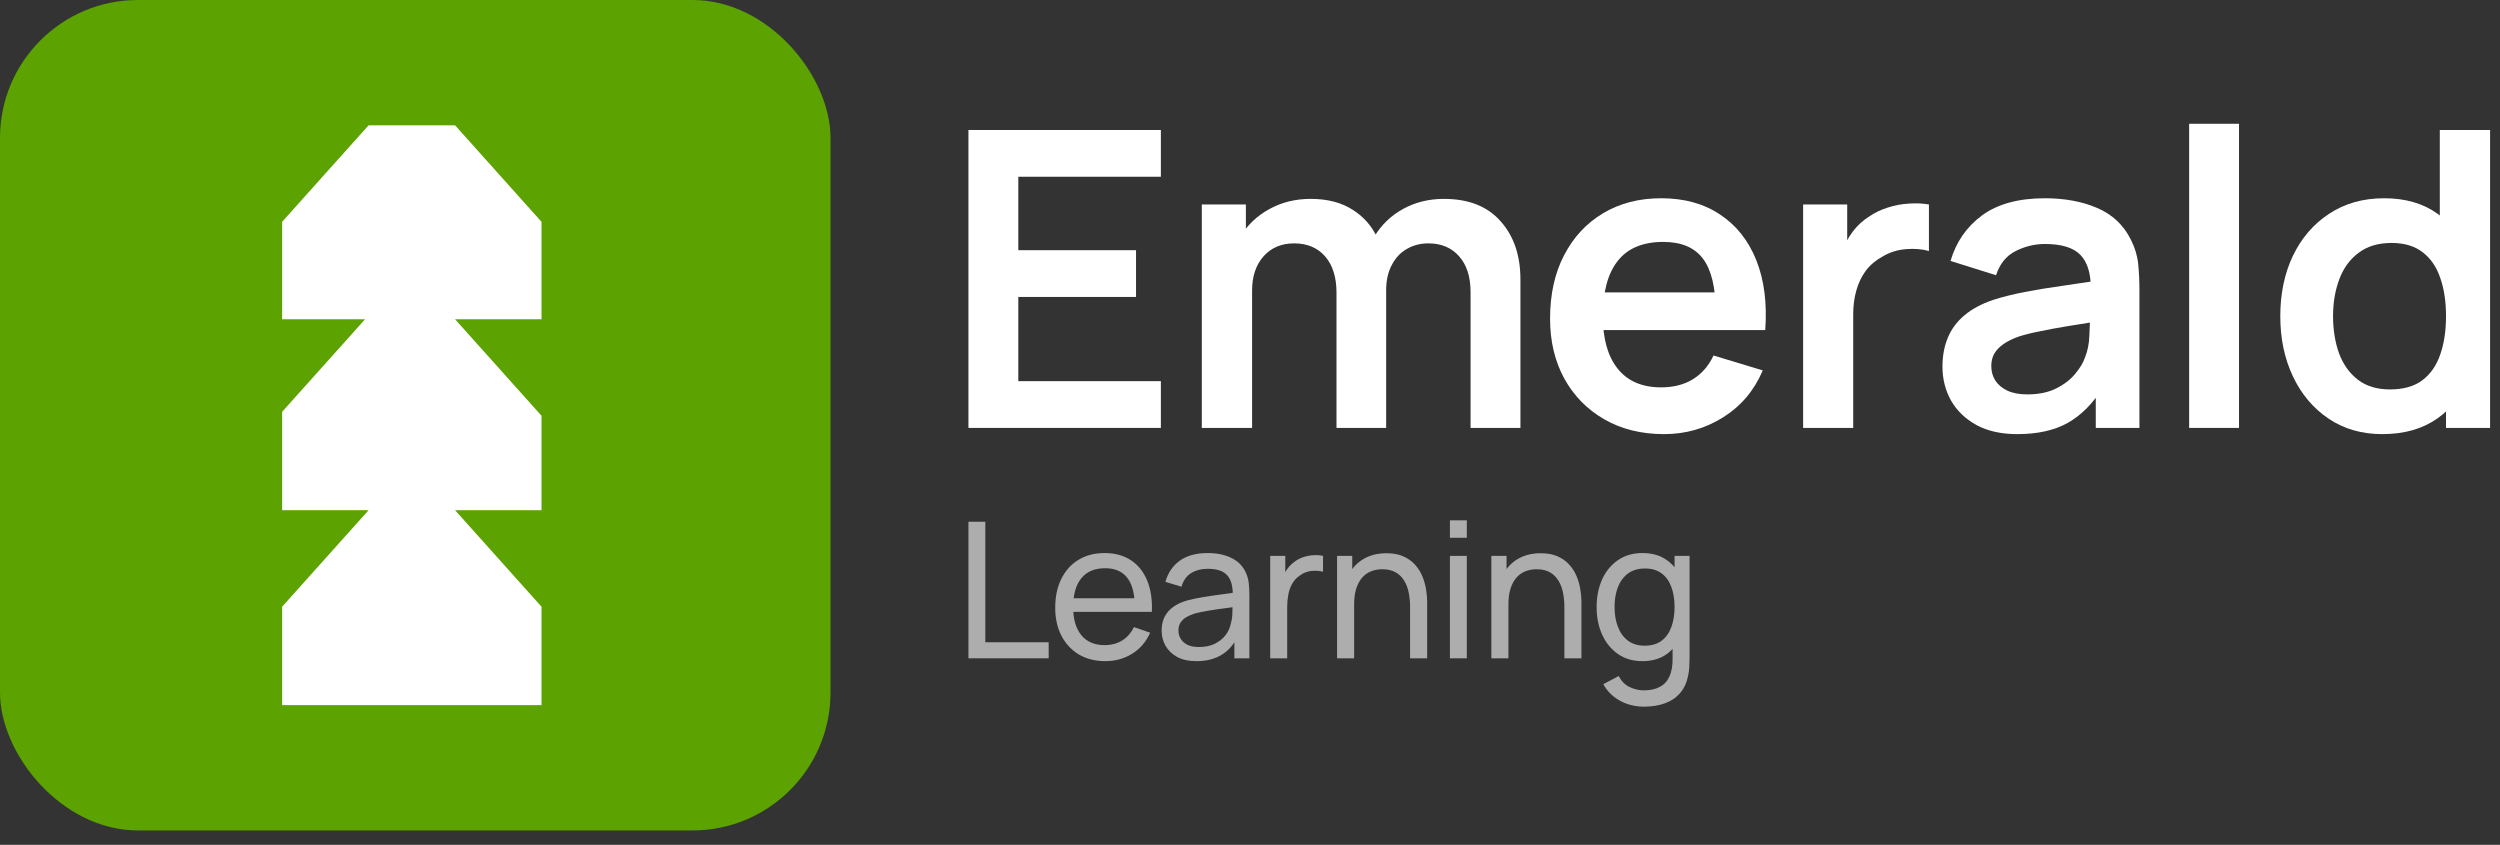
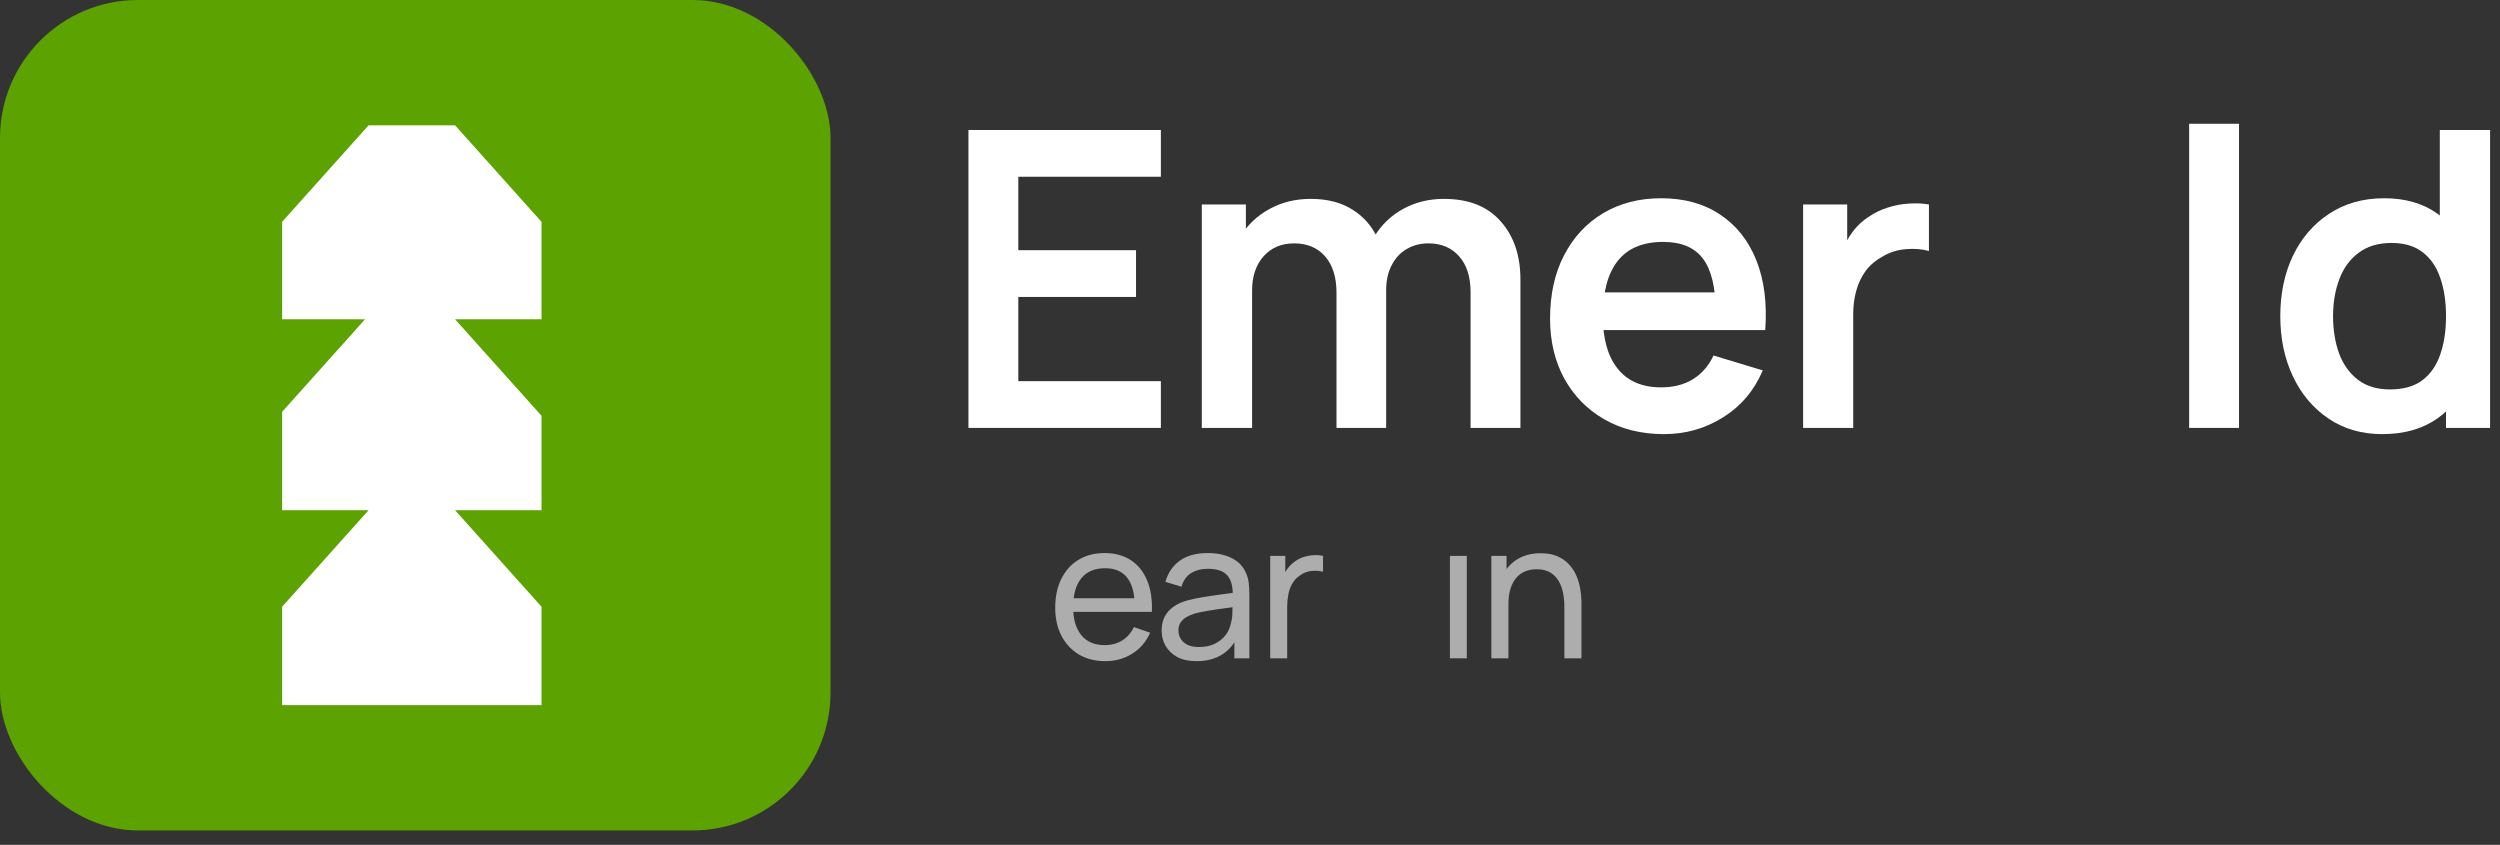
<svg xmlns="http://www.w3.org/2000/svg" fill="none" height="100%" overflow="visible" preserveAspectRatio="none" style="display: block;" viewBox="0 0 145 49" width="100%">
  <rect x="0" y="0" width="145" height="49" fill="#333333" stroke="none" />
  <g id="Frame 1707480044">
    <g id="logoipsum-218 1">
      <rect fill="#5CA200" height="48.166" rx="8" width="48.17" />
      <path d="M16.364 35.189L16.364 40.676L16.364 40.897L31.407 40.897L31.407 35.189L26.395 29.593L31.407 29.593L31.407 24.114L26.395 18.518L31.407 18.518L31.407 12.865L26.395 7.269L21.377 7.269L16.364 12.865L16.364 18.518L21.172 18.518L16.364 23.886L16.364 29.593L21.377 29.593L16.364 35.189Z" fill="white" id="Vector 1" />
    </g>
    <g id="Frame 2085660615">
      <g id="Emerald">
        <path d="M56.17 24.819V7.539H67.33V10.251H59.062V14.511H65.89V17.223H59.062V22.107H67.33V24.819H56.17Z" fill="white" />
        <path d="M85.293 24.819V16.947C85.293 16.059 85.073 15.367 84.633 14.871C84.193 14.367 83.597 14.115 82.845 14.115C82.381 14.115 81.965 14.223 81.597 14.439C81.229 14.647 80.937 14.959 80.721 15.375C80.505 15.783 80.397 16.271 80.397 16.839L79.113 16.083C79.105 15.187 79.305 14.399 79.713 13.719C80.129 13.031 80.689 12.495 81.393 12.111C82.097 11.727 82.881 11.535 83.745 11.535C85.177 11.535 86.273 11.967 87.033 12.831C87.801 13.687 88.185 14.815 88.185 16.215V24.819H85.293ZM69.705 24.819V11.859H72.261V15.879H72.621V24.819H69.705ZM77.517 24.819V16.983C77.517 16.079 77.297 15.375 76.857 14.871C76.417 14.367 75.817 14.115 75.057 14.115C74.321 14.115 73.729 14.367 73.281 14.871C72.841 15.375 72.621 16.031 72.621 16.839L71.325 15.975C71.325 15.135 71.533 14.379 71.949 13.707C72.365 13.035 72.925 12.507 73.629 12.123C74.341 11.731 75.137 11.535 76.017 11.535C76.985 11.535 77.793 11.743 78.441 12.159C79.097 12.567 79.585 13.127 79.905 13.839C80.233 14.543 80.397 15.339 80.397 16.227V24.819H77.517Z" fill="white" />
        <path d="M96.516 25.179C95.204 25.179 94.052 24.895 93.06 24.327C92.068 23.759 91.292 22.971 90.732 21.963C90.18 20.955 89.904 19.795 89.904 18.483C89.904 17.067 90.176 15.839 90.72 14.799C91.264 13.751 92.02 12.939 92.988 12.363C93.956 11.787 95.076 11.499 96.348 11.499C97.692 11.499 98.832 11.815 99.768 12.447C100.712 13.071 101.412 13.955 101.868 15.099C102.324 16.243 102.496 17.591 102.384 19.143H99.516V18.087C99.508 16.679 99.26 15.651 98.772 15.003C98.284 14.355 97.516 14.031 96.468 14.031C95.284 14.031 94.404 14.399 93.828 15.135C93.252 15.863 92.964 16.931 92.964 18.339C92.964 19.651 93.252 20.667 93.828 21.387C94.404 22.107 95.244 22.467 96.348 22.467C97.06 22.467 97.672 22.311 98.184 21.999C98.704 21.679 99.104 21.219 99.384 20.619L102.24 21.483C101.744 22.651 100.976 23.559 99.936 24.207C98.904 24.855 97.764 25.179 96.516 25.179ZM92.052 19.143V16.959H100.968V19.143H92.052Z" fill="white" />
        <path d="M104.582 24.819V11.859H107.138V15.015L106.826 14.607C106.986 14.175 107.198 13.783 107.462 13.431C107.734 13.071 108.058 12.775 108.434 12.543C108.754 12.327 109.106 12.159 109.49 12.039C109.882 11.911 110.282 11.835 110.69 11.811C111.098 11.779 111.494 11.795 111.878 11.859V14.559C111.494 14.447 111.05 14.411 110.546 14.451C110.05 14.491 109.602 14.631 109.202 14.871C108.802 15.087 108.474 15.363 108.218 15.699C107.97 16.035 107.786 16.419 107.666 16.851C107.546 17.275 107.486 17.735 107.486 18.231V24.819H104.582Z" fill="white" />
-         <path d="M117.007 25.179C116.071 25.179 115.279 25.003 114.631 24.651C113.983 24.291 113.491 23.815 113.155 23.223C112.827 22.631 112.663 21.979 112.663 21.267C112.663 20.643 112.767 20.083 112.975 19.587C113.183 19.083 113.503 18.651 113.935 18.291C114.367 17.923 114.927 17.623 115.615 17.391C116.135 17.223 116.743 17.071 117.439 16.935C118.143 16.799 118.903 16.675 119.719 16.563C120.543 16.443 121.403 16.315 122.299 16.179L121.267 16.767C121.275 15.871 121.075 15.211 120.667 14.787C120.259 14.363 119.571 14.151 118.603 14.151C118.019 14.151 117.455 14.287 116.911 14.559C116.367 14.831 115.987 15.299 115.771 15.963L113.131 15.135C113.451 14.039 114.059 13.159 114.955 12.495C115.859 11.831 117.075 11.499 118.603 11.499C119.755 11.499 120.767 11.687 121.639 12.063C122.519 12.439 123.171 13.055 123.595 13.911C123.827 14.367 123.967 14.835 124.015 15.315C124.063 15.787 124.087 16.303 124.087 16.863V24.819H121.555V22.011L121.975 22.467C121.391 23.403 120.707 24.091 119.923 24.531C119.147 24.963 118.175 25.179 117.007 25.179ZM117.583 22.875C118.239 22.875 118.799 22.759 119.263 22.527C119.727 22.295 120.095 22.011 120.367 21.675C120.647 21.339 120.835 21.023 120.931 20.727C121.083 20.359 121.167 19.939 121.183 19.467C121.207 18.987 121.219 18.599 121.219 18.303L122.107 18.567C121.235 18.703 120.487 18.823 119.863 18.927C119.239 19.031 118.703 19.131 118.255 19.227C117.807 19.315 117.411 19.415 117.067 19.527C116.731 19.647 116.447 19.787 116.215 19.947C115.983 20.107 115.803 20.291 115.675 20.499C115.555 20.707 115.495 20.951 115.495 21.231C115.495 21.551 115.575 21.835 115.735 22.083C115.895 22.323 116.127 22.515 116.431 22.659C116.743 22.803 117.127 22.875 117.583 22.875Z" fill="white" />
        <path d="M126.971 24.819V7.179H129.863V24.819H126.971Z" fill="white" />
        <path d="M138.174 25.179C136.982 25.179 135.942 24.879 135.054 24.279C134.166 23.679 133.478 22.863 132.99 21.831C132.502 20.799 132.257 19.635 132.257 18.339C132.257 17.027 132.502 15.859 132.99 14.835C133.486 13.803 134.186 12.991 135.09 12.399C135.994 11.799 137.058 11.499 138.282 11.499C139.514 11.499 140.546 11.799 141.378 12.399C142.218 12.991 142.853 13.803 143.285 14.835C143.717 15.867 143.934 17.035 143.934 18.339C143.934 19.627 143.717 20.791 143.285 21.831C142.853 22.863 142.21 23.679 141.354 24.279C140.497 24.879 139.438 25.179 138.174 25.179ZM138.618 22.587C139.394 22.587 140.018 22.411 140.49 22.059C140.97 21.699 141.318 21.199 141.534 20.559C141.758 19.919 141.869 19.179 141.869 18.339C141.869 17.491 141.758 16.751 141.534 16.119C141.318 15.479 140.978 14.983 140.514 14.631C140.05 14.271 139.45 14.091 138.714 14.091C137.938 14.091 137.298 14.283 136.794 14.667C136.29 15.043 135.917 15.555 135.677 16.203C135.437 16.843 135.317 17.555 135.317 18.339C135.317 19.131 135.434 19.851 135.666 20.499C135.906 21.139 136.269 21.647 136.757 22.023C137.245 22.399 137.866 22.587 138.618 22.587ZM141.869 24.819V15.723H141.509V7.539H144.425V24.819H141.869Z" fill="white" />
      </g>
      <g id="Learning">
-         <path d="M56.17 38.182V30.262H57.149V37.252H60.823V38.182H56.17Z" fill="white" fill-opacity="0.6" />
        <path d="M64.107 38.347C63.524 38.347 63.015 38.218 62.578 37.962C62.146 37.701 61.808 37.34 61.566 36.878C61.324 36.413 61.203 35.87 61.203 35.25C61.203 34.601 61.322 34.04 61.561 33.567C61.799 33.091 62.131 32.724 62.556 32.467C62.985 32.207 63.488 32.077 64.063 32.077C64.661 32.077 65.169 32.214 65.587 32.489C66.008 32.764 66.324 33.157 66.533 33.666C66.746 34.176 66.837 34.783 66.808 35.487H65.818V35.135C65.807 34.405 65.658 33.861 65.372 33.501C65.086 33.138 64.661 32.957 64.096 32.957C63.491 32.957 63.031 33.151 62.716 33.54C62.401 33.928 62.243 34.486 62.243 35.212C62.243 35.912 62.401 36.455 62.716 36.84C63.031 37.225 63.48 37.417 64.063 37.417C64.456 37.417 64.797 37.327 65.086 37.148C65.376 36.968 65.603 36.71 65.768 36.372L66.709 36.697C66.478 37.221 66.129 37.628 65.664 37.918C65.202 38.204 64.683 38.347 64.107 38.347ZM61.913 35.487V34.7H66.302V35.487H61.913Z" fill="white" fill-opacity="0.6" />
        <path d="M69.394 38.347C68.95 38.347 68.578 38.266 68.277 38.105C67.98 37.94 67.754 37.723 67.6 37.456C67.45 37.188 67.375 36.895 67.375 36.576C67.375 36.264 67.434 35.995 67.551 35.767C67.672 35.536 67.841 35.346 68.057 35.195C68.273 35.041 68.532 34.92 68.832 34.832C69.115 34.755 69.43 34.689 69.778 34.634C70.13 34.576 70.486 34.522 70.846 34.475C71.205 34.427 71.54 34.381 71.852 34.337L71.5 34.541C71.511 34.013 71.405 33.622 71.181 33.369C70.961 33.116 70.58 32.99 70.037 32.99C69.678 32.99 69.362 33.072 69.091 33.237C68.823 33.399 68.635 33.663 68.525 34.029L67.595 33.749C67.738 33.228 68.015 32.819 68.425 32.522C68.836 32.225 69.377 32.077 70.048 32.077C70.587 32.077 71.049 32.174 71.434 32.368C71.823 32.559 72.101 32.849 72.27 33.237C72.354 33.421 72.407 33.62 72.43 33.837C72.451 34.049 72.463 34.273 72.463 34.508V38.182H71.594V36.757L71.797 36.889C71.573 37.37 71.26 37.733 70.856 37.978C70.457 38.224 69.969 38.347 69.394 38.347ZM69.542 37.527C69.894 37.527 70.198 37.465 70.455 37.34C70.715 37.212 70.924 37.045 71.082 36.84C71.24 36.631 71.342 36.403 71.39 36.158C71.445 35.974 71.474 35.771 71.478 35.547C71.485 35.32 71.489 35.146 71.489 35.025L71.83 35.173C71.511 35.217 71.198 35.259 70.889 35.3C70.582 35.34 70.29 35.384 70.015 35.432C69.74 35.476 69.493 35.529 69.272 35.591C69.111 35.643 68.959 35.709 68.816 35.789C68.677 35.87 68.563 35.974 68.475 36.103C68.391 36.227 68.349 36.383 68.349 36.57C68.349 36.732 68.389 36.886 68.469 37.032C68.554 37.179 68.682 37.298 68.855 37.39C69.031 37.481 69.26 37.527 69.542 37.527Z" fill="white" fill-opacity="0.6" />
        <path d="M73.672 38.182V32.242H74.547V33.677L74.404 33.49C74.474 33.307 74.564 33.138 74.674 32.984C74.787 32.83 74.914 32.704 75.053 32.605C75.207 32.48 75.381 32.385 75.576 32.319C75.77 32.253 75.968 32.214 76.169 32.203C76.371 32.189 76.56 32.201 76.736 32.242V33.16C76.531 33.105 76.305 33.091 76.059 33.116C75.814 33.142 75.587 33.232 75.377 33.386C75.187 33.521 75.038 33.686 74.932 33.881C74.829 34.075 74.758 34.286 74.718 34.513C74.677 34.737 74.657 34.966 74.657 35.201V38.182H73.672Z" fill="white" fill-opacity="0.6" />
-         <path d="M81.785 38.182V35.206C81.785 34.924 81.76 34.653 81.709 34.392C81.661 34.132 81.575 33.899 81.45 33.694C81.329 33.485 81.164 33.32 80.955 33.199C80.75 33.078 80.489 33.017 80.174 33.017C79.928 33.017 79.705 33.059 79.503 33.144C79.305 33.224 79.135 33.349 78.992 33.518C78.849 33.686 78.737 33.899 78.656 34.156C78.579 34.409 78.54 34.708 78.54 35.052L77.897 34.854C77.897 34.279 78 33.785 78.205 33.375C78.414 32.96 78.706 32.643 79.079 32.423C79.457 32.2 79.901 32.088 80.41 32.088C80.796 32.088 81.124 32.148 81.395 32.269C81.666 32.39 81.892 32.552 82.072 32.753C82.251 32.951 82.392 33.175 82.495 33.424C82.598 33.67 82.669 33.921 82.71 34.178C82.754 34.431 82.775 34.671 82.775 34.898V38.182H81.785ZM77.55 38.182V32.242H78.43V33.831H78.54V38.182H77.55Z" fill="white" fill-opacity="0.6" />
-         <path d="M84.095 31.191V30.179H85.074V31.191H84.095ZM84.095 38.182V32.242H85.074V38.182H84.095Z" fill="white" fill-opacity="0.6" />
+         <path d="M84.095 31.191H85.074V31.191H84.095ZM84.095 38.182V32.242H85.074V38.182H84.095Z" fill="white" fill-opacity="0.6" />
        <path d="M90.734 38.182V35.206C90.734 34.924 90.709 34.653 90.657 34.392C90.609 34.132 90.523 33.899 90.399 33.694C90.278 33.485 90.113 33.32 89.904 33.199C89.698 33.078 89.438 33.017 89.123 33.017C88.877 33.017 88.653 33.059 88.452 33.144C88.254 33.224 88.083 33.349 87.94 33.518C87.797 33.686 87.685 33.899 87.605 34.156C87.528 34.409 87.489 34.708 87.489 35.052L86.846 34.854C86.846 34.279 86.948 33.785 87.154 33.375C87.363 32.96 87.654 32.643 88.028 32.423C88.406 32.2 88.85 32.088 89.359 32.088C89.744 32.088 90.072 32.148 90.344 32.269C90.615 32.39 90.841 32.552 91.02 32.753C91.2 32.951 91.341 33.175 91.444 33.424C91.546 33.67 91.618 33.921 91.658 34.178C91.702 34.431 91.724 34.671 91.724 34.898V38.182H90.734ZM86.499 38.182V32.242H87.379V33.831H87.489V38.182H86.499Z" fill="white" fill-opacity="0.6" />
-         <path d="M95.338 40.987C95.026 40.987 94.722 40.939 94.425 40.844C94.128 40.748 93.854 40.604 93.605 40.409C93.359 40.219 93.154 39.977 92.989 39.683L93.886 39.21C94.032 39.5 94.239 39.711 94.507 39.843C94.778 39.975 95.057 40.041 95.343 40.041C95.721 40.041 96.034 39.971 96.284 39.832C96.533 39.696 96.716 39.493 96.834 39.221C96.955 38.95 97.013 38.613 97.01 38.209V36.587H97.125V32.242H97.994V38.22C97.994 38.382 97.989 38.537 97.978 38.688C97.97 38.838 97.952 38.987 97.923 39.133C97.846 39.555 97.693 39.901 97.466 40.173C97.239 40.448 96.945 40.651 96.586 40.783C96.227 40.919 95.811 40.987 95.338 40.987ZM95.266 38.347C94.712 38.347 94.238 38.209 93.842 37.934C93.446 37.656 93.139 37.28 92.923 36.807C92.71 36.334 92.604 35.8 92.604 35.206C92.604 34.612 92.71 34.079 92.923 33.606C93.139 33.133 93.446 32.761 93.842 32.489C94.238 32.214 94.711 32.077 95.261 32.077C95.822 32.077 96.293 32.212 96.674 32.484C97.055 32.755 97.343 33.127 97.538 33.6C97.736 34.073 97.835 34.609 97.835 35.206C97.835 35.797 97.736 36.33 97.538 36.807C97.343 37.28 97.055 37.656 96.674 37.934C96.293 38.209 95.823 38.347 95.266 38.347ZM95.387 37.45C95.787 37.45 96.115 37.355 96.372 37.164C96.628 36.97 96.817 36.704 96.938 36.367C97.063 36.026 97.125 35.639 97.125 35.206C97.125 34.766 97.063 34.379 96.938 34.046C96.817 33.708 96.63 33.446 96.377 33.259C96.124 33.069 95.803 32.973 95.415 32.973C95.011 32.973 94.678 33.072 94.414 33.27C94.153 33.468 93.959 33.736 93.831 34.073C93.706 34.411 93.644 34.788 93.644 35.206C93.644 35.628 93.708 36.009 93.836 36.35C93.964 36.688 94.157 36.955 94.414 37.153C94.674 37.351 94.998 37.45 95.387 37.45Z" fill="white" fill-opacity="0.6" />
      </g>
    </g>
  </g>
</svg>